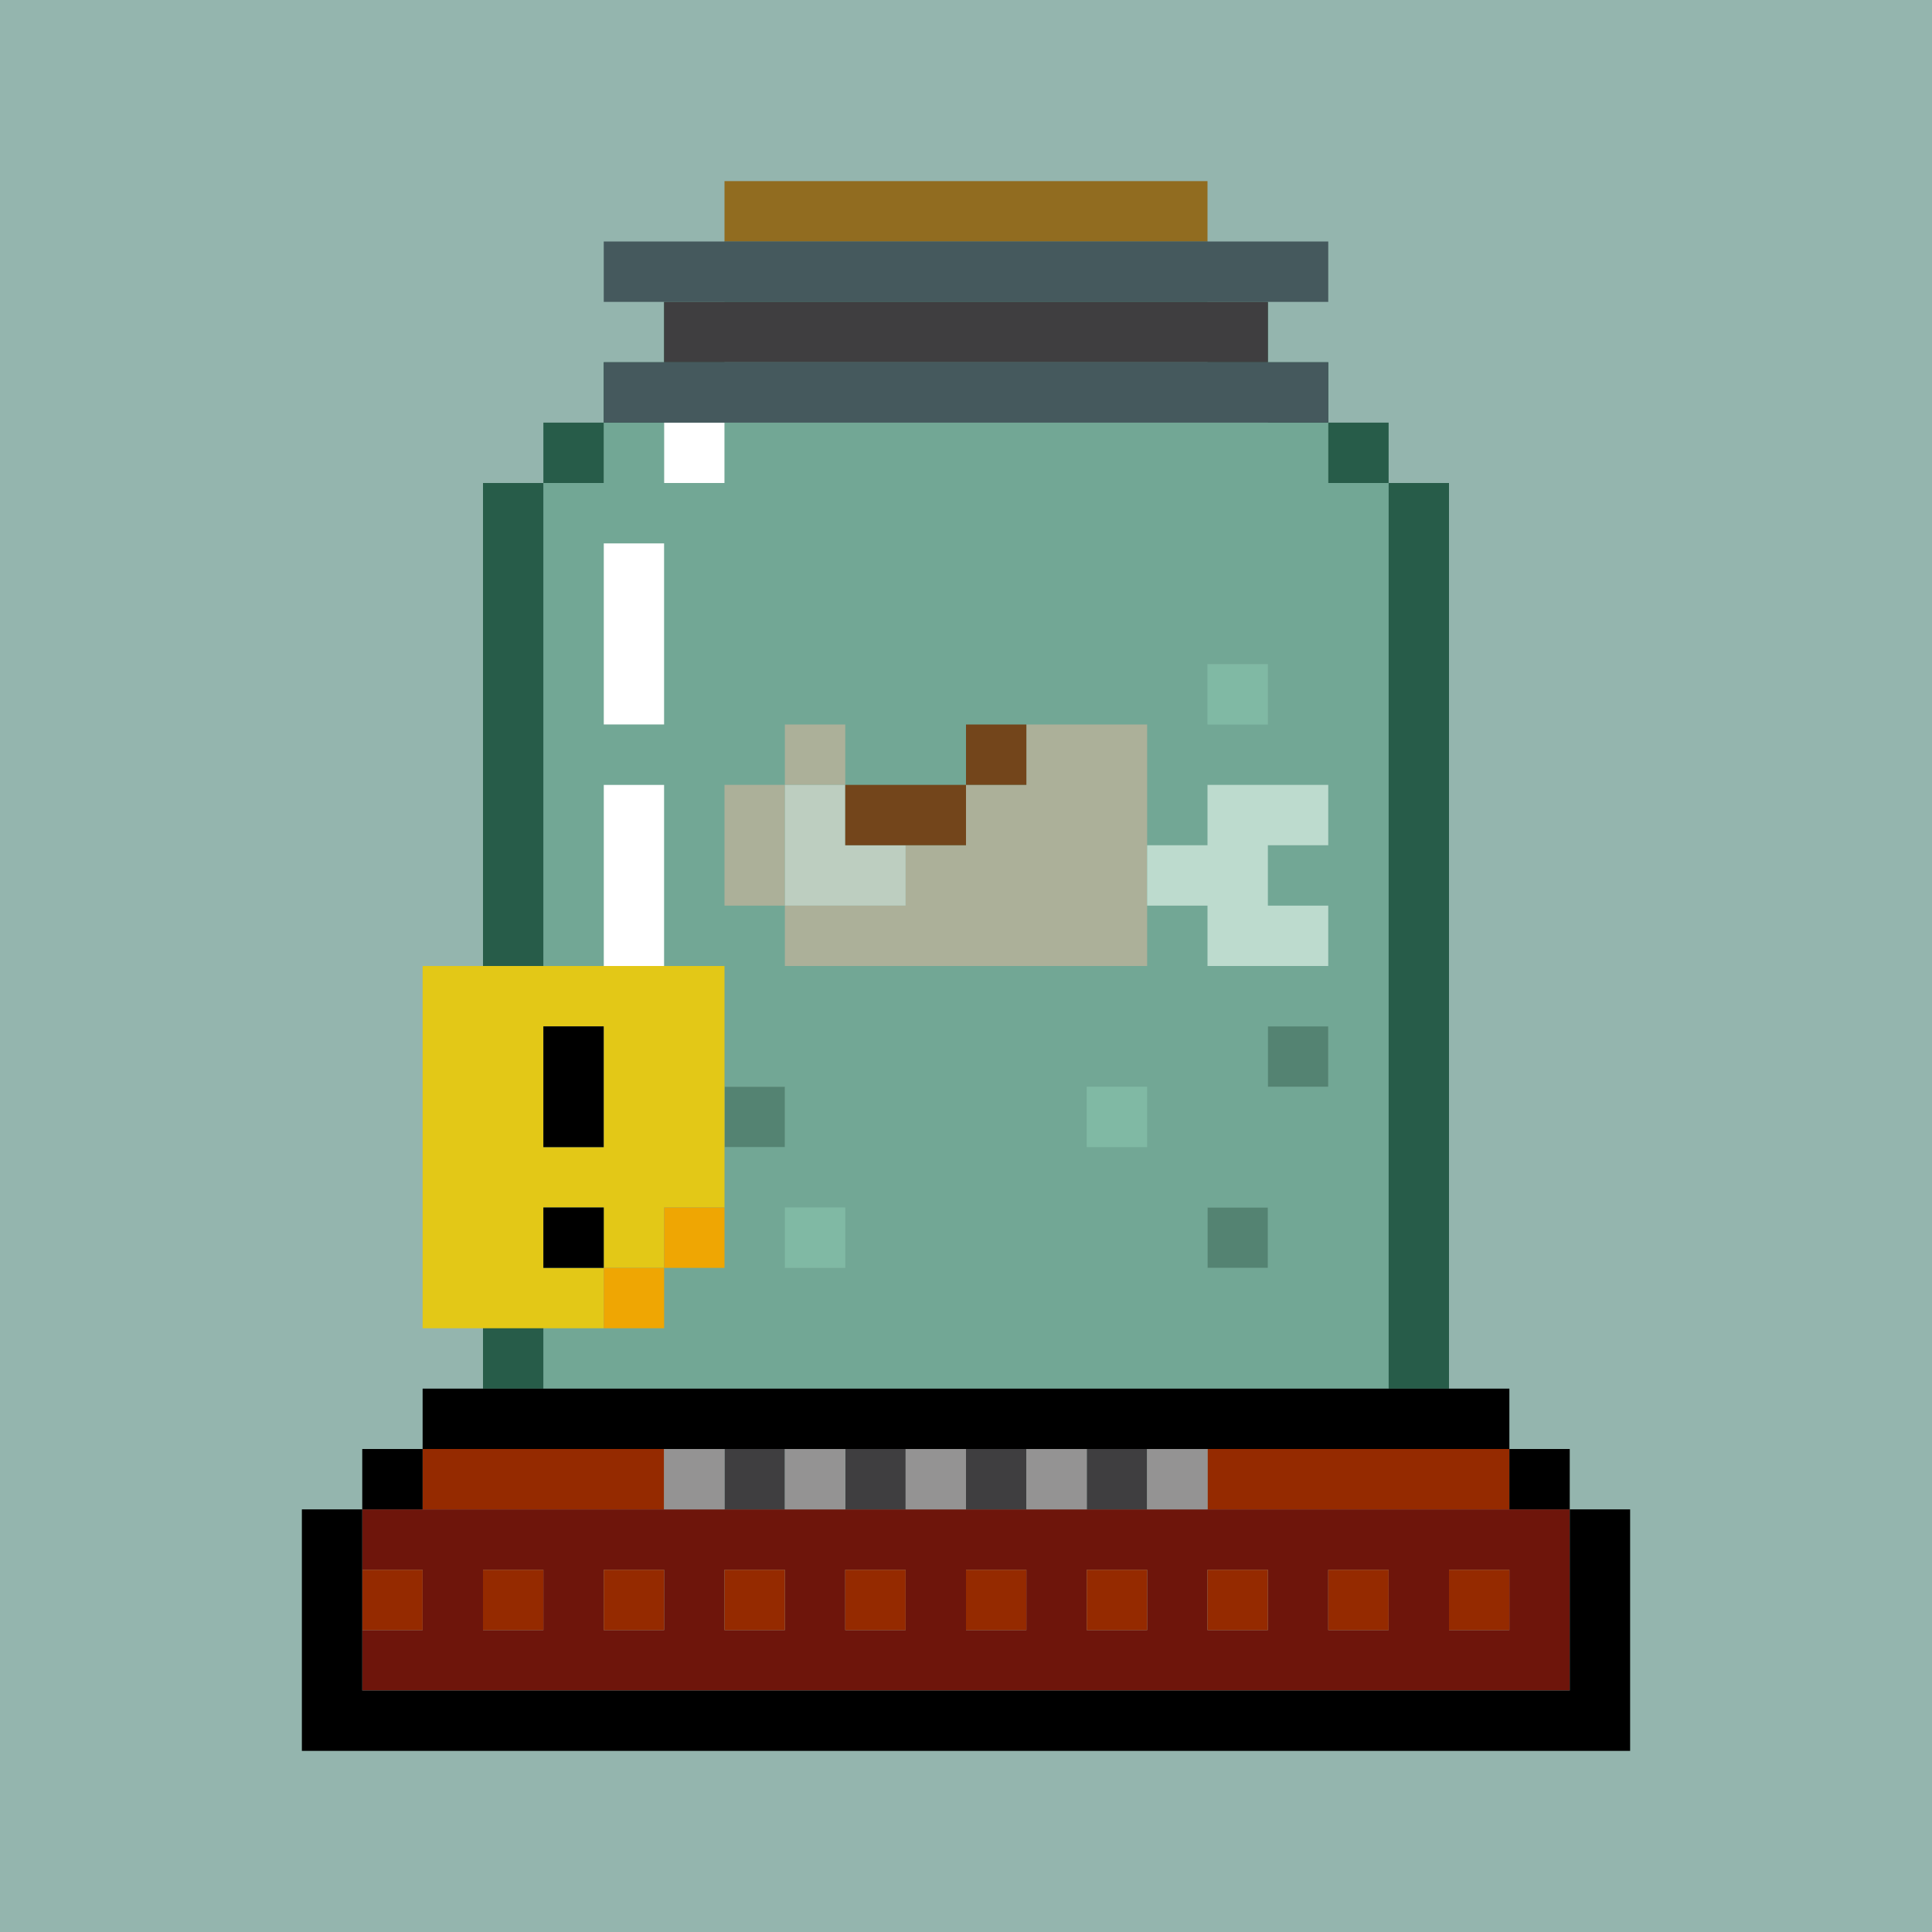
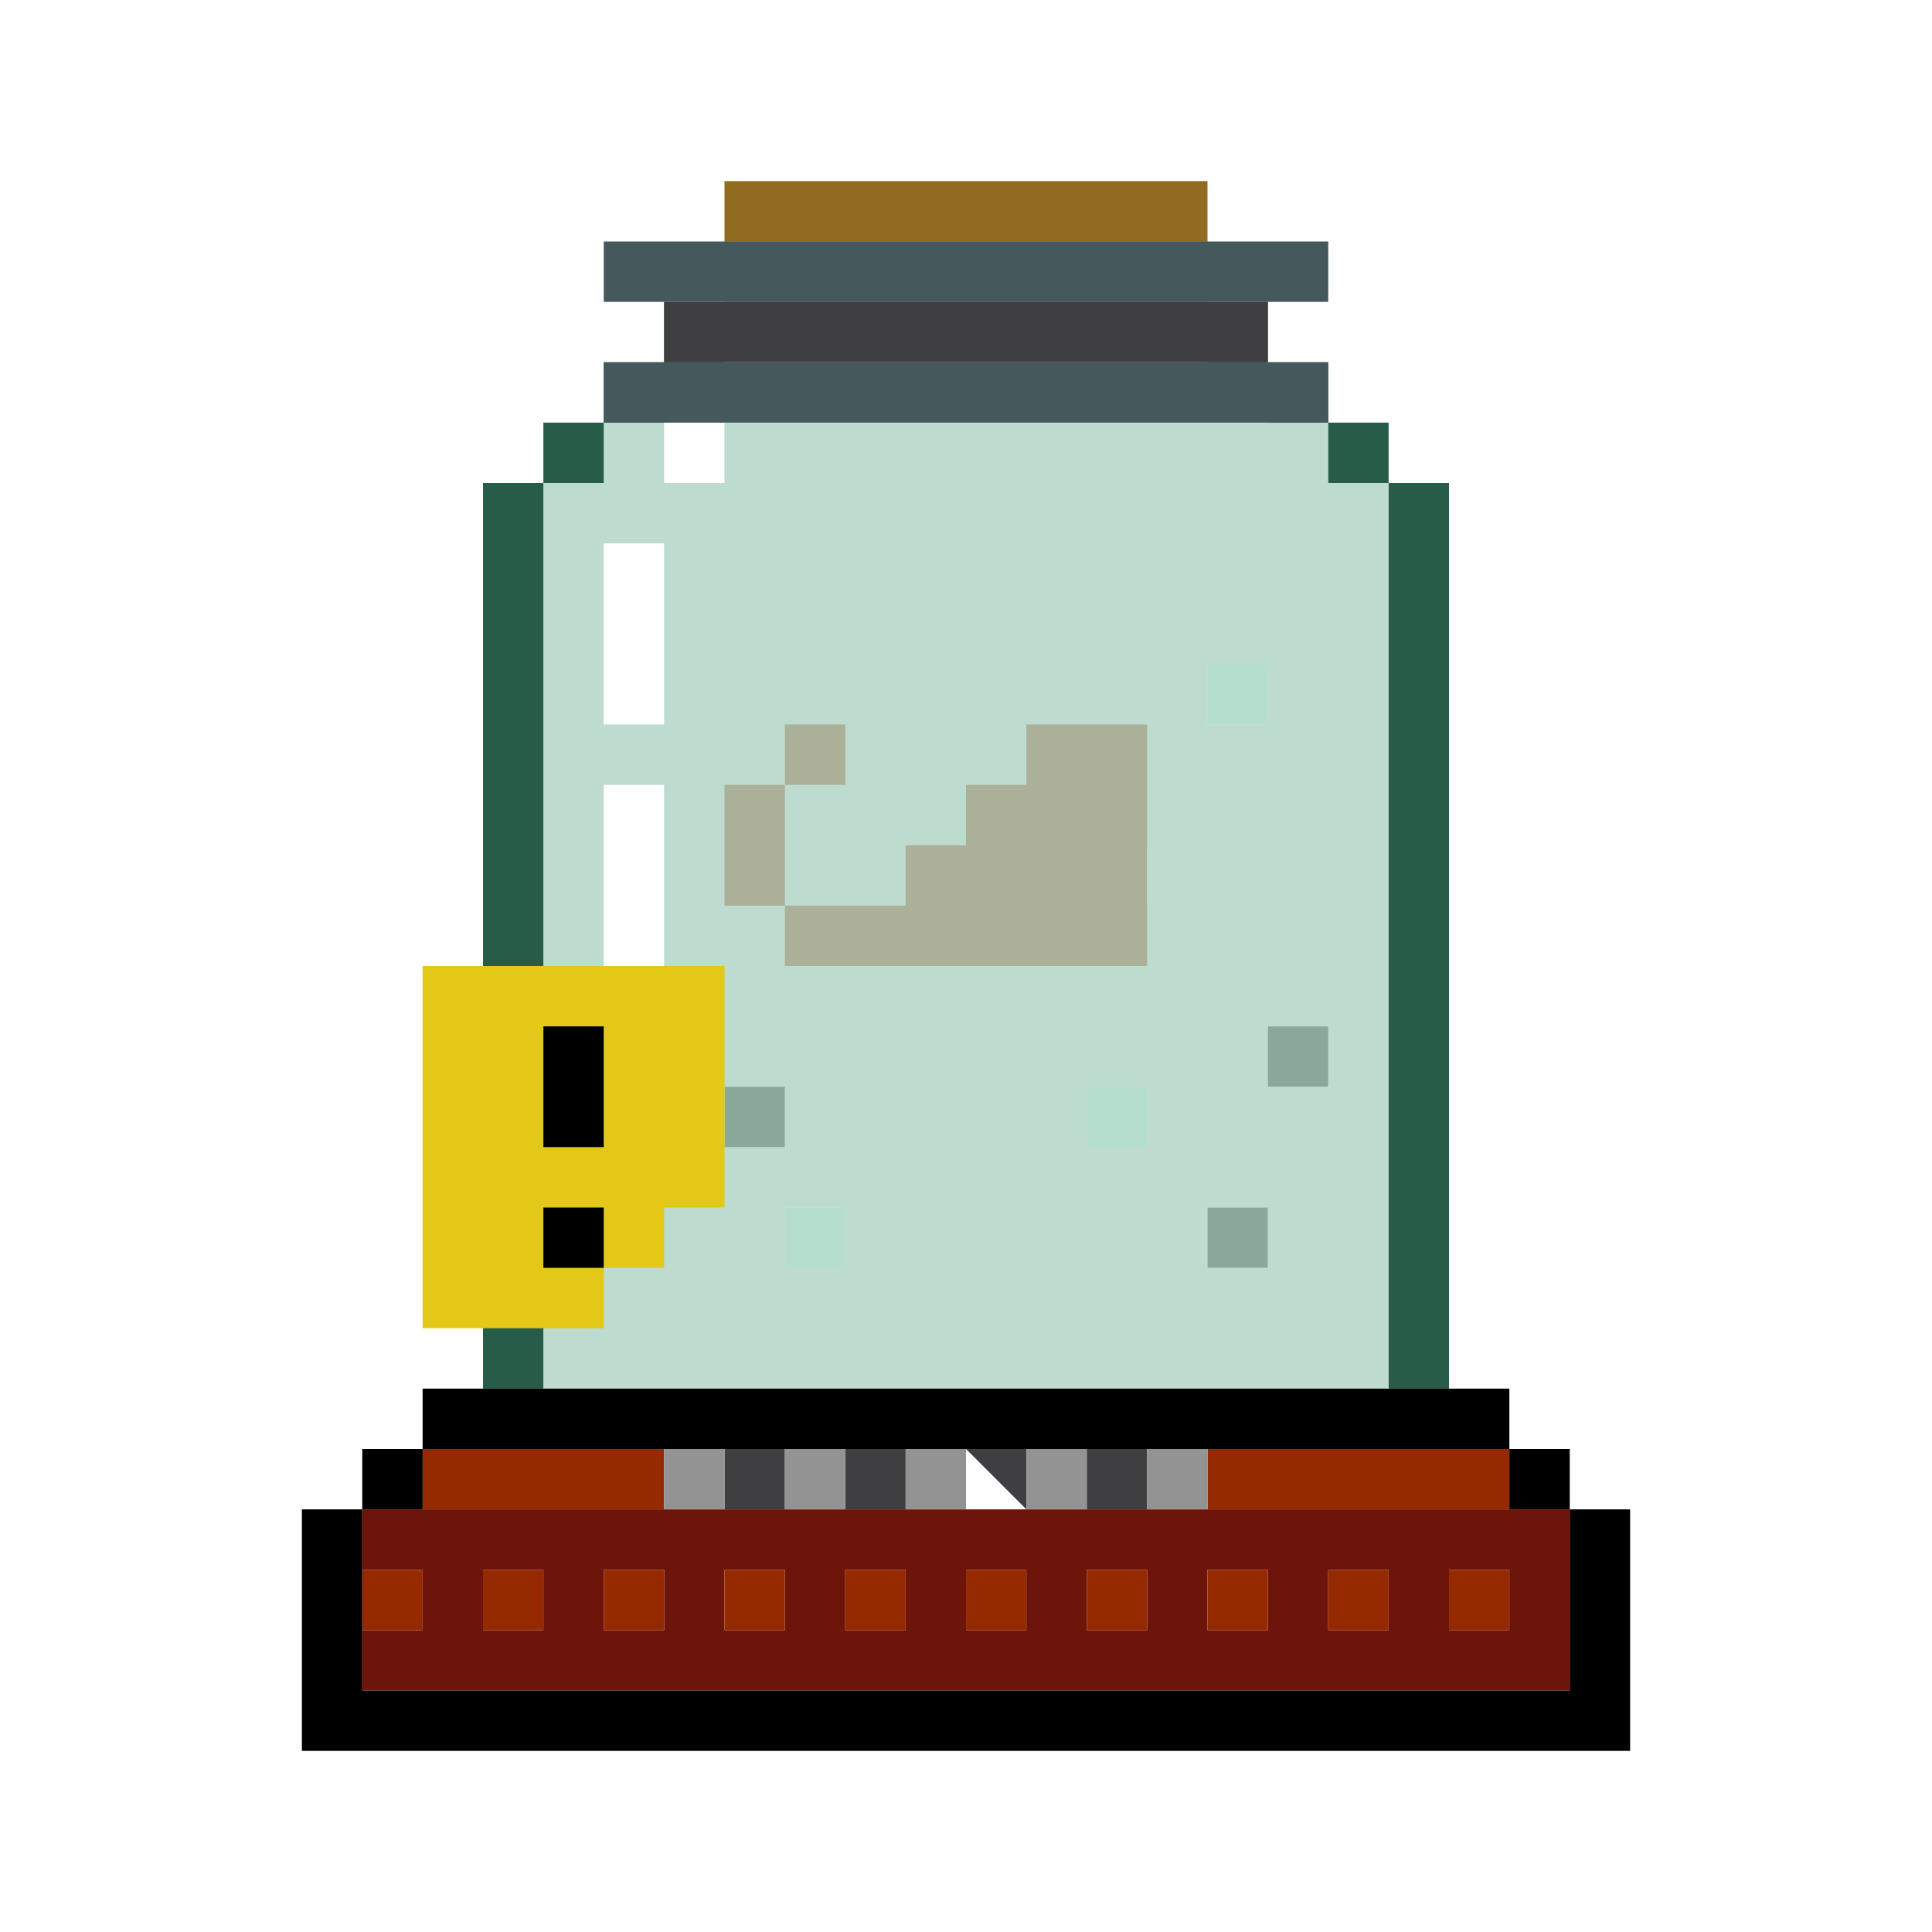
<svg xmlns="http://www.w3.org/2000/svg" id="x" preserveAspectRatio="xMinYMin meet" viewBox="0 0 32 32">
-   <path fill="#94b5ae" d="m0,0h32v32h-32z" />
  <path fill="#E7C2B3" d="m13,12h1v1h-1v2h2v-1h1v-1h1v-1h2v4h-6v-1h-1v-2h1z" />
-   <path fill="#FFEDEB" d="m13,13h1v1h1v1h-2z" />
-   <path fill="#952A00" d="m16,12h1v1h-1v1h-2v-1h2z" />
  <path fill="#FFF" d="m20,13h2v1h-1v1h1v1h-2v-1h-1v-1h1z" />
  <path fill="#FFF" d="m11,7h1v1h-1zm-1,2h1v3h-1zm0,4h1v6h-1z" />
  <path fill="#145237" d="m21,17h1v1h-1zm-9,1h1v1h-1zm8,2h1v1h-1z" fill-opacity="0.5" />
  <path fill="#6dbf9b" d="m20,11h1v1h-1zm-2,7h1v1h-1zm-5,2h1v1h-1z" fill-opacity="0.5" />
  <path fill="#275c49" d="m12,4h8v1h1v1h1v1h1v1h1v15h-1v-15h-1v-1h-1v-1h-1v-1h-8v1h-1v1h-1v1h-1v15h-1v-15h1v-1h1v-1h1v-1h1z" />
  <path fill="#22855a" d="m12,5h8v1h1v1h1v1h1v15h-14v-15h1v-1h1v-1h1zm0,2h-1v1h1zm-1,2h-1v3h1zm10,2h-1v1h1zm-10,2h-1v6h1zm11,4h-1v1h1zm-9,1h-1v1h1zm6,0h-1v1h1zm-5,2h-1v1h1zm7,0h-1v1h1z" fill-opacity="0.3" />
  <path fill="#6e150b" d="m6,25h20v3h-20v-1h1v-1h-1zm3,1h-1v1h1zm2,0h-1v1h1zm2,0h-1v1h1zm2,0h-1v1h1zm2,0h-1v1h1zm2,0h-1v1h1zm2,0h-1v1h1zm2,0h-1v1h1zm2,0h-1v1h1z" />
  <path fill="#952A00" d="m7,24h4v1h-4zm13,0h5v1h-5zm-14,2h1v1h-1zm2,0h1v1h-1zm2,0h1v1h-1zm2,0h1v1h-1zm2,0h1v1h-1zm2,0h1v1h-1zm2,0h1v1h-1zm2,0h1v1h-1zm2,0h1v1h-1zm2,0h1v1h-1z" />
-   <path fill="#3F3E40" d="m12,24h1v1h-1zm2,0h1v1h-1zm2,0h1v1h-1zm2,0h1v1h-1z" />
+   <path fill="#3F3E40" d="m12,24h1v1h-1zm2,0h1v1h-1zm2,0h1v1zm2,0h1v1h-1z" />
  <path fill="#000" d="m7,23h18v1h1v1h1v4h-22v-4h1v-1h1zm1,1h-1v1h-1v3h20v-3h-1v-1z" />
  <path fill="#949393" d="m11,24h1v1h-1zm2,0h1v1h-1zm2,0h1v1h-1zm2,0h1v1h-1zm2,0h1v1h-1z" />
  <path fill="#e3c817" d="m7,16h5v4h-1v1h-1v1h-3zm3,1h-1v2h1zm0,3h-1v1h1z" />
  <path fill="#000" d="m9,17h1v2h-1zm0,3h1v1h-1z" />
-   <path fill="#EFA603" d="m11,20h1v1h-1v1h-1v-1h1z" />
  <path fill="#916c20" d="m12,3h8v1h-8z" />
  <path fill="#3F3E40" d="m11,5h10v1h-10z" />
  <path fill="#45595D" d="m10,4h12v1h-12zm0,2h12v1h-12z" />
  <style>#x{shape-rendering: crispedges;}</style>
</svg>